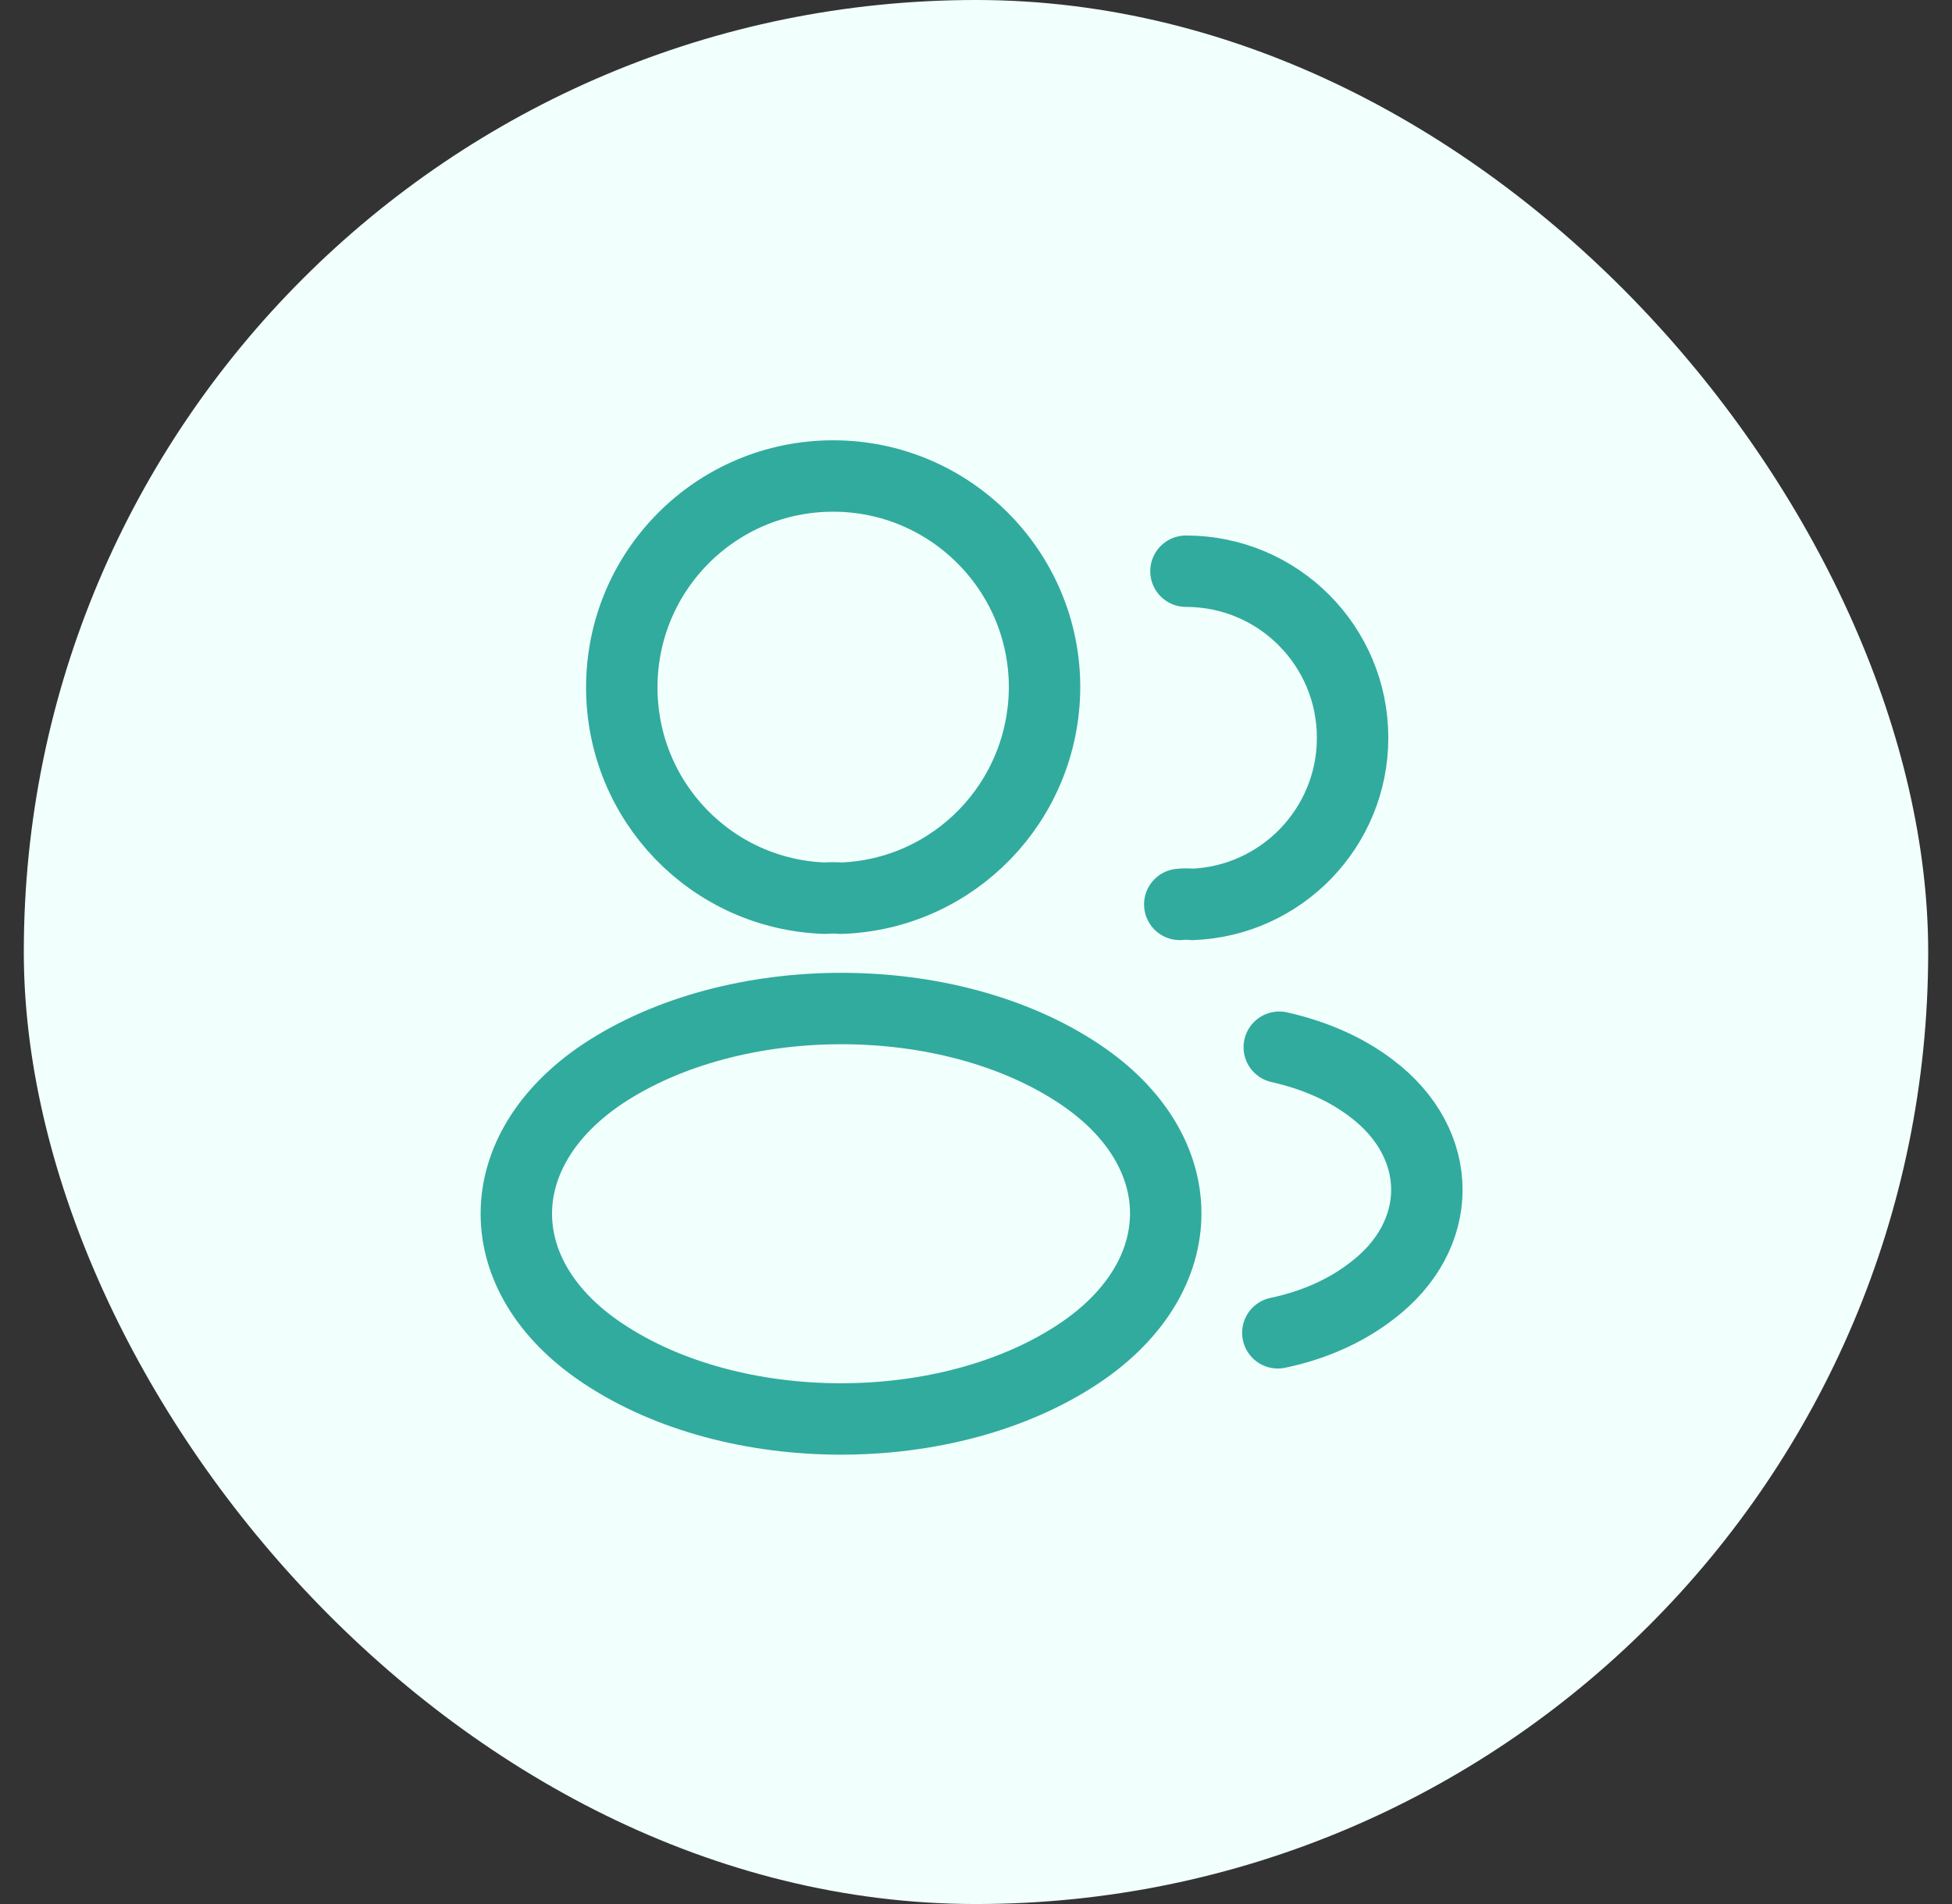
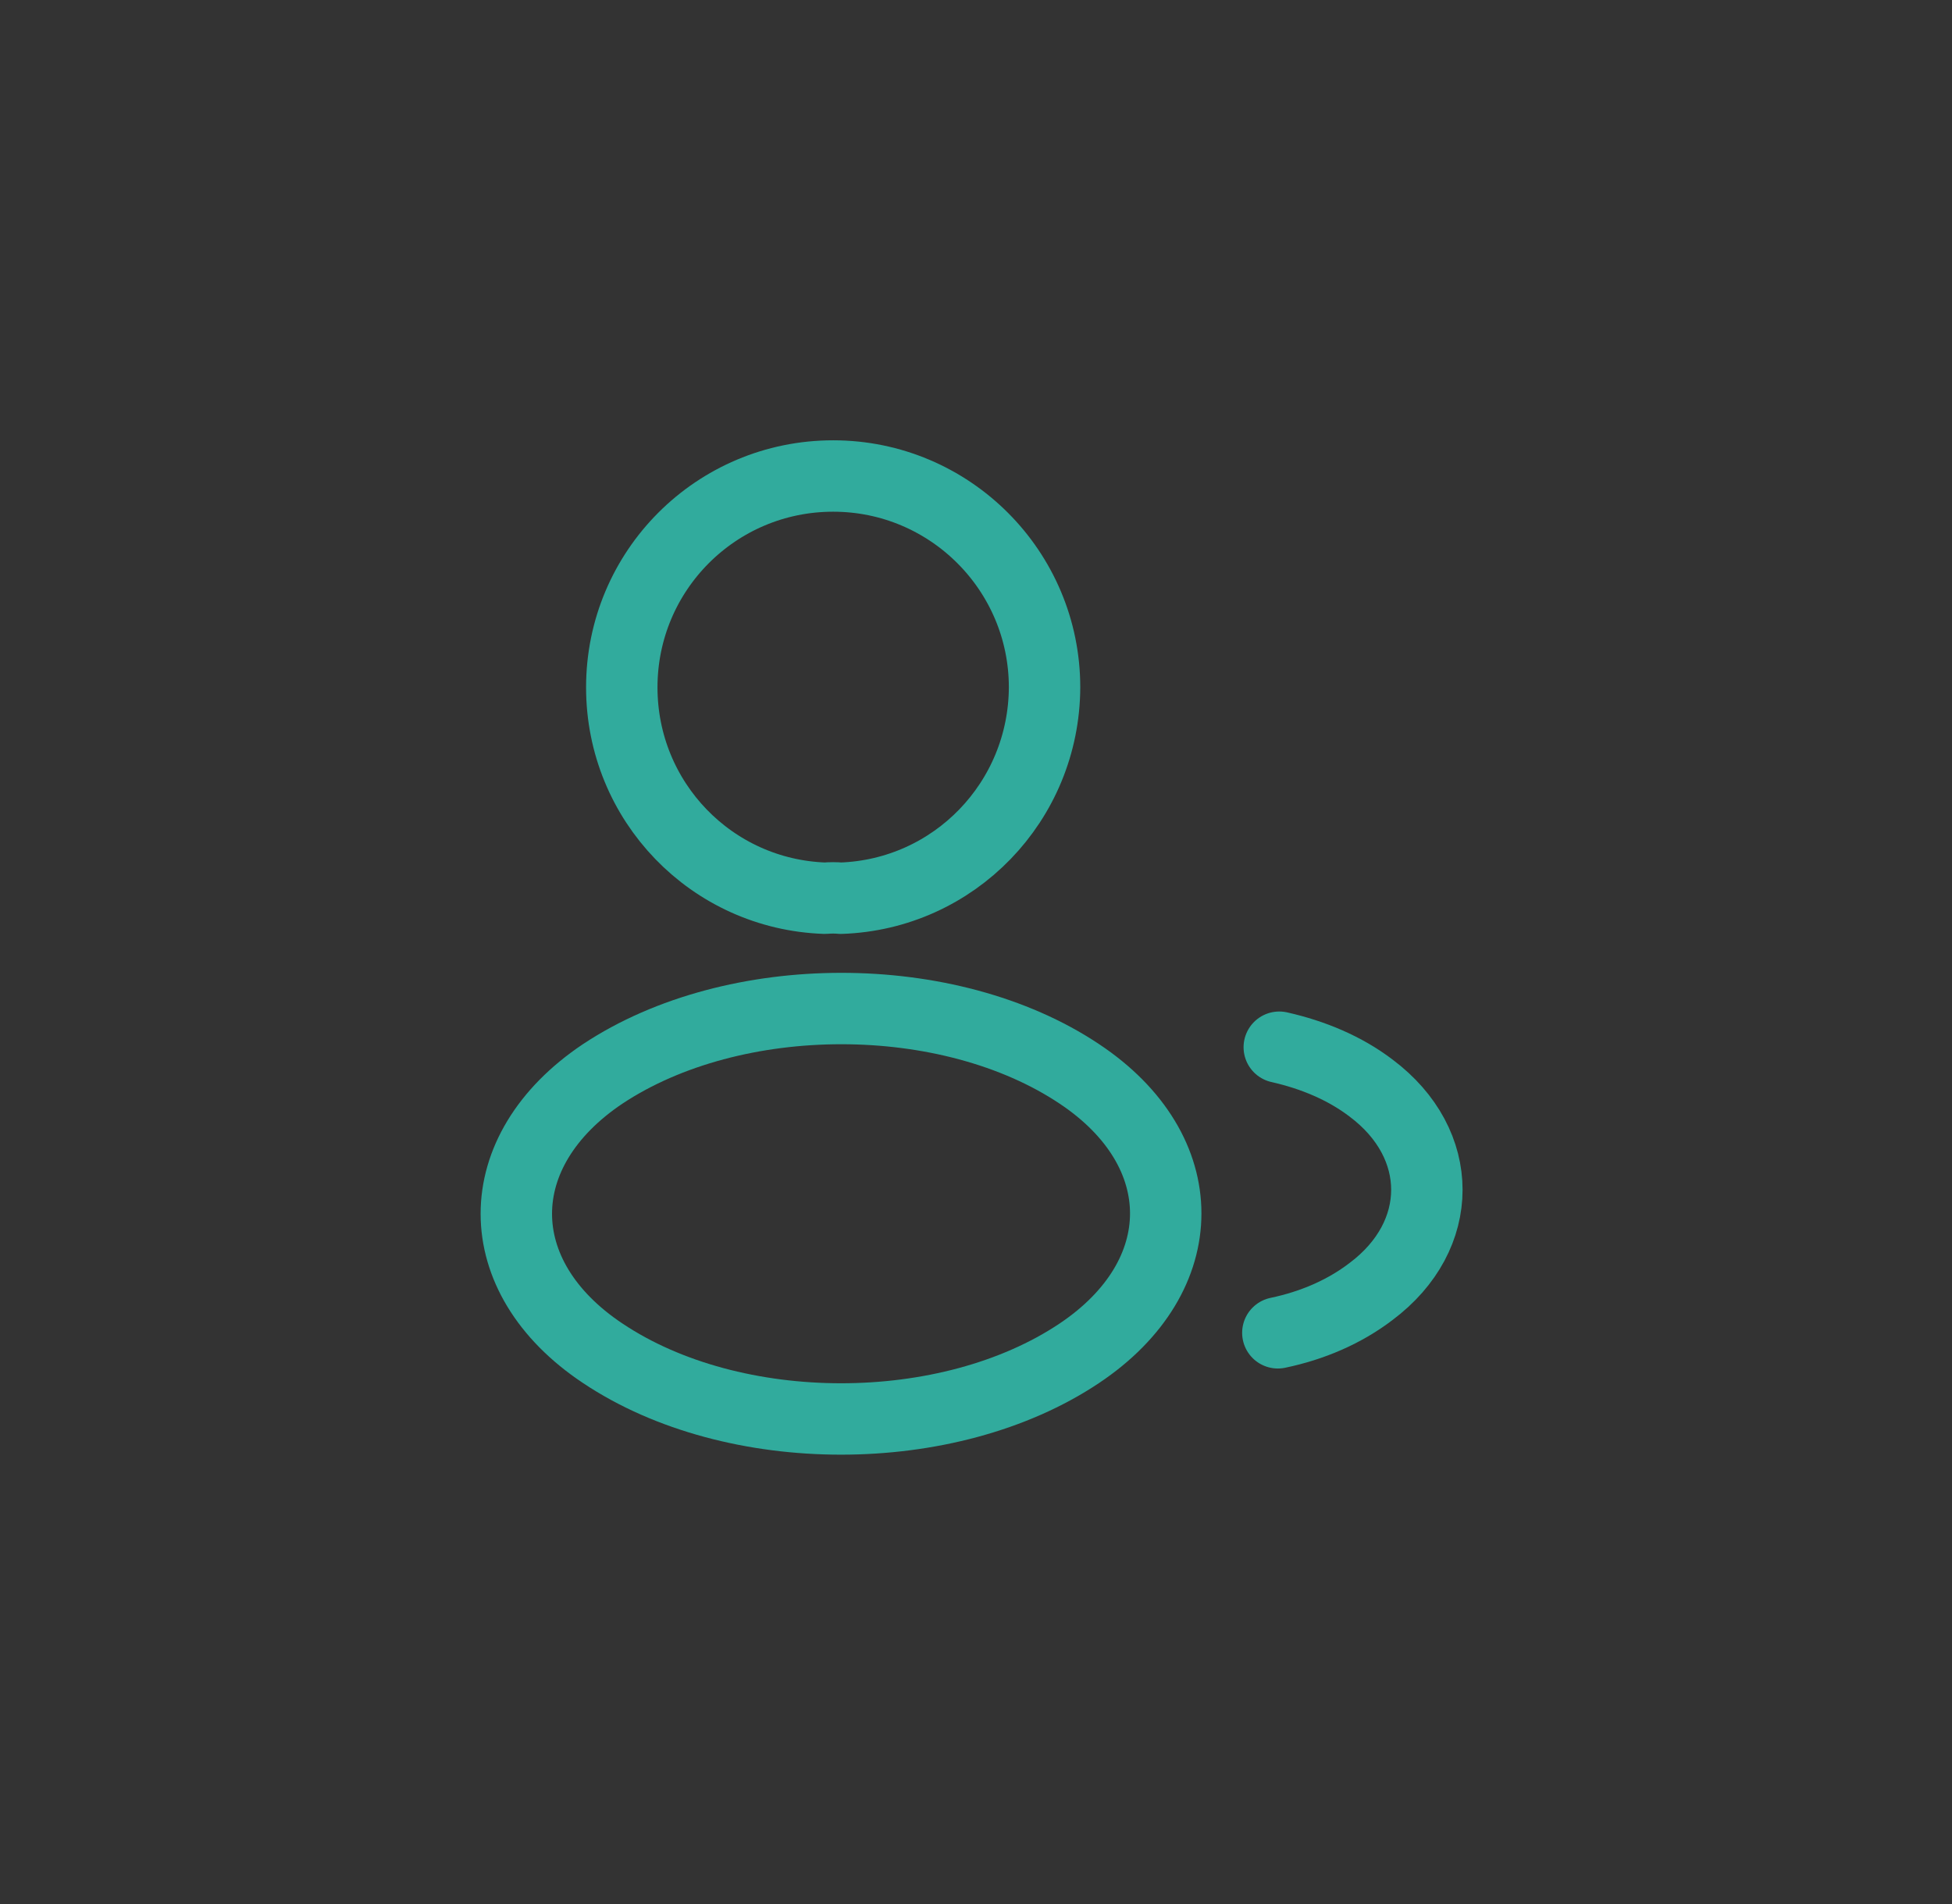
<svg xmlns="http://www.w3.org/2000/svg" width="41" height="40" viewBox="0 0 41 40" fill="none">
  <rect x="0" y="0" width="41" height="40" fill="#333333" stroke="none" />
-   <rect x="0.5" width="40" height="40" rx="20" fill="#F1FFFD" />
-   <path d="M17.66 18.87C17.56 18.86 17.44 18.86 17.33 18.87C14.95 18.79 13.06 16.84 13.06 14.44C13.06 11.99 15.04 10 17.5 10C19.95 10 21.94 11.99 21.94 14.44C21.93 16.84 20.04 18.79 17.66 18.87Z" stroke="#31AB9D" stroke-width="1.5" stroke-linecap="round" stroke-linejoin="round" />
-   <path d="M24.91 12C26.85 12 28.41 13.57 28.41 15.5C28.41 17.39 26.91 18.93 25.04 19C24.96 18.99 24.87 18.99 24.78 19" stroke="#31AB9D" stroke-width="1.5" stroke-linecap="round" stroke-linejoin="round" />
+   <path d="M17.66 18.87C17.56 18.86 17.44 18.86 17.33 18.87C14.95 18.79 13.06 16.84 13.06 14.44C13.06 11.99 15.04 10 17.5 10C19.95 10 21.94 11.99 21.94 14.44C21.93 16.84 20.04 18.79 17.66 18.87" stroke="#31AB9D" stroke-width="1.5" stroke-linecap="round" stroke-linejoin="round" />
  <path d="M12.66 22.56C10.24 24.18 10.24 26.82 12.66 28.43C15.41 30.27 19.92 30.27 22.67 28.43C25.09 26.81 25.09 24.17 22.67 22.56C19.93 20.73 15.42 20.73 12.66 22.56Z" stroke="#31AB9D" stroke-width="1.5" stroke-linecap="round" stroke-linejoin="round" />
  <path d="M26.84 28C27.56 27.85 28.24 27.56 28.8 27.13C30.36 25.96 30.36 24.03 28.8 22.86C28.25 22.44 27.58 22.16 26.87 22" stroke="#31AB9D" stroke-width="1.5" stroke-linecap="round" stroke-linejoin="round" />
</svg>